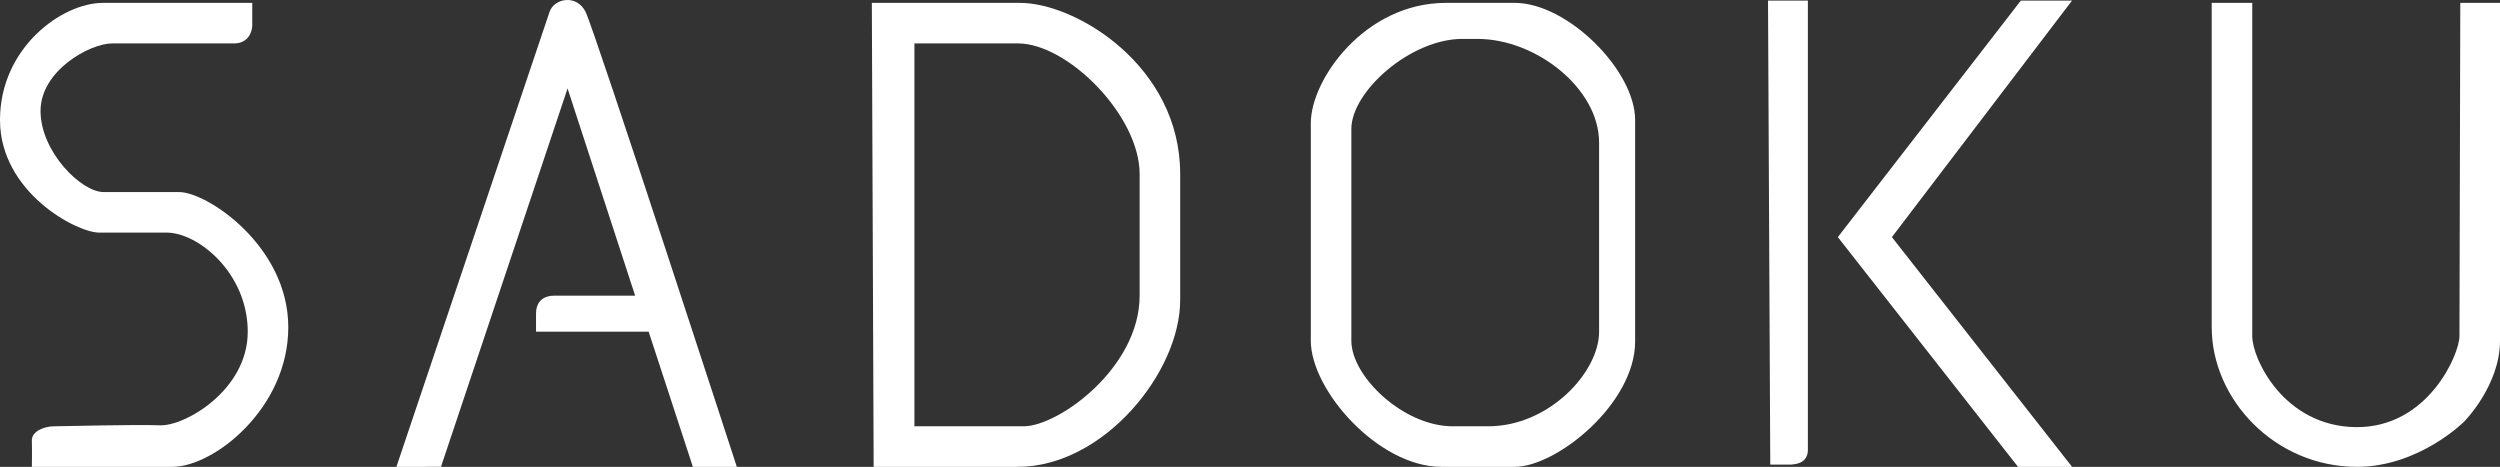
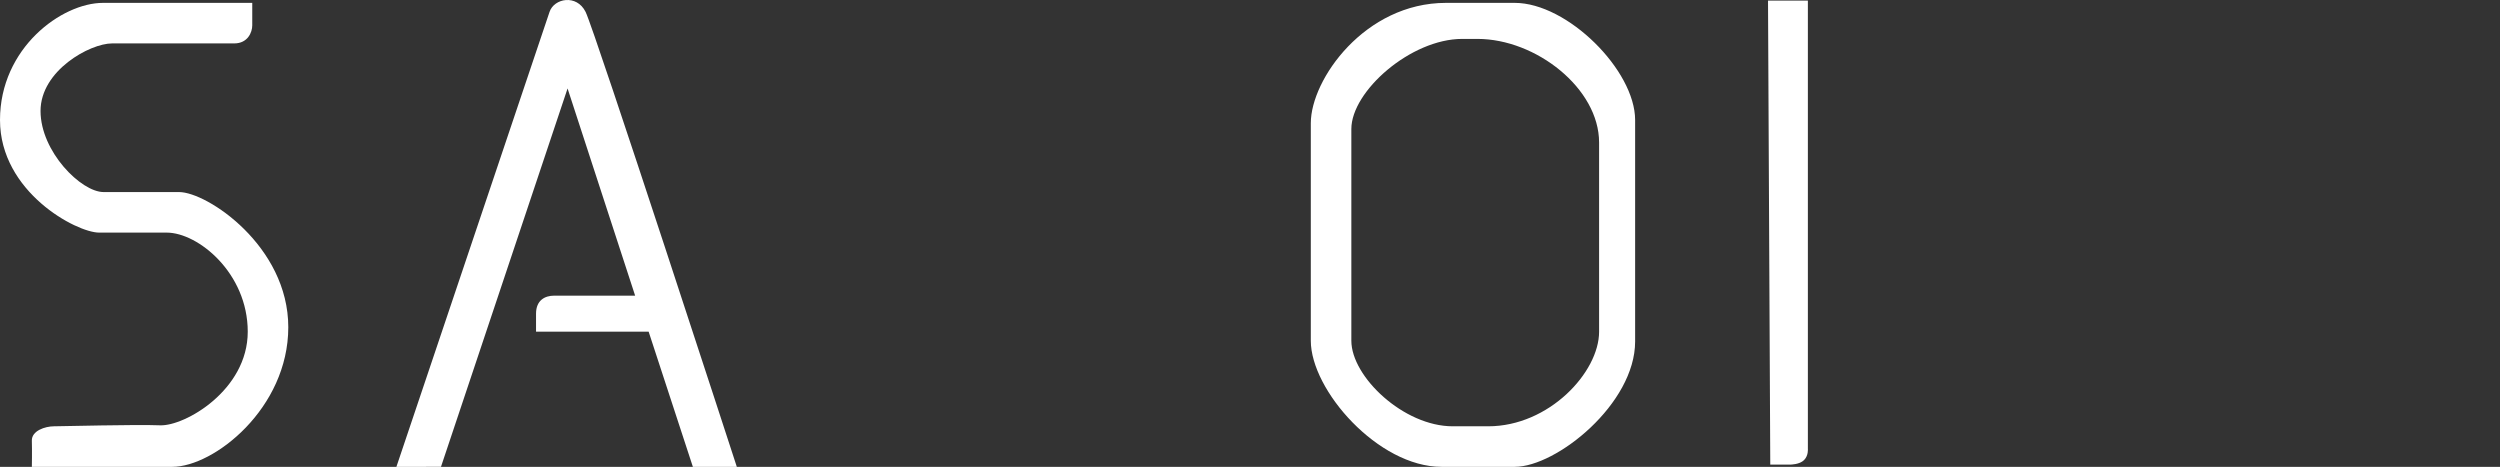
<svg xmlns="http://www.w3.org/2000/svg" version="1.1" id="レイヤー_2" x="0px" y="0px" width="555px" height="103.638px" viewBox="0 0 555 103.638" style="enable-background:new 0 0 555 103.638;" xml:space="preserve">
  <rect x="0" y="0" width="555" height="103.638" fill="#333333" stroke="none" />
  <style type="text/css">
	.st0{fill:#FFFFFF;}
</style>
  <path class="st0" d="M392.5,0.138h8.848V99.65c0,0,0.152,1.488-0.848,2.488s-3,1-3,1H393L392.5,0.138z" />
-   <polygon class="st0" points="448.621,0.138 459.987,0.138 420,52.638 460,103.638 448,103.638 408,52.638 " />
-   <path class="st0" d="M491,0.638c0,0,0,57.369,0,72c0,16,14,31,32.253,31c13.747,0,23.747-10,23.747-10s8-8,8-18s0-75,0-75h-8.815  c0,0-0.185,70-0.185,74s-7,20.368-23,20.184s-23-15.184-23-20.184s0-74,0-74H491z" />
  <path class="st0" d="M336.272,0.638c-11.728,0,2.728,0-15.272,0s-30,17-30,26.694c0,6.694,0,37.306,0,48.306s15,28,29,28  c12.268,0,7,0,16.272,0c9.272,0,26.728-14,26.728-27.826s0-49.174,0-49.174C363,15.638,348,0.638,336.272,0.638z M355,73.638  c0,9-11.116,21-24.621,21c-7,0,0,0-7.872,0c-10.899,0-22.507-11-22.507-19s0-38.602,0-47c0-8.398,13.21-20,24.605-20  c1.413,0,2.526,0,3.395,0c13,0,27,11,27,23C355,41.638,355,64.638,355,73.638z" />
-   <path class="st0" d="M226.438,0.638c-12.438,0-32.89,0-32.89,0l0.402,103c0,0,13.92,0,31.985,0c19.065,0,36.065-21,36.065-37  s0-4.082,0-28.041S238.876,0.638,226.438,0.638z M253,65.638c0,16-18,29-25.758,29s-24.242,0-24.242,0v-85c0,0,18.551,0,23,0  c11,0,27,16,27,29C253,54.638,253,49.638,253,65.638z" />
  <path class="st0" d="M88,103.638c0,0,33-98,34-101s6-4,8,0s33.575,101,33.575,101h-9.756l-9.818-30h-25v-4c0,0,0,3,0,0s2-4,4-4  s18,0,18,0l-15-46l-28.105,84H88z" />
  <path class="st0" d="M56,0.638c0,0,0,3.471,0,5s-1,4-4,4s-22.253,0-27.127,0S9,15.638,9,24.638s9,18,14,18s10.519,0,16.759,0  s24.241,12,24.241,30s-16.499,31-25.749,31s-31.18,0-31.18,0s0.07-3.597,0-5.799C7,95.638,10,94.638,12,94.638  s18.069-0.437,23.535-0.218C41,94.638,55,86.638,55,73.638s-11-22-18-22s-11,0-15,0c-5,0-22-9-22-25s13.723-26,22.862-26  S56,0.638,56,0.638z" />
</svg>